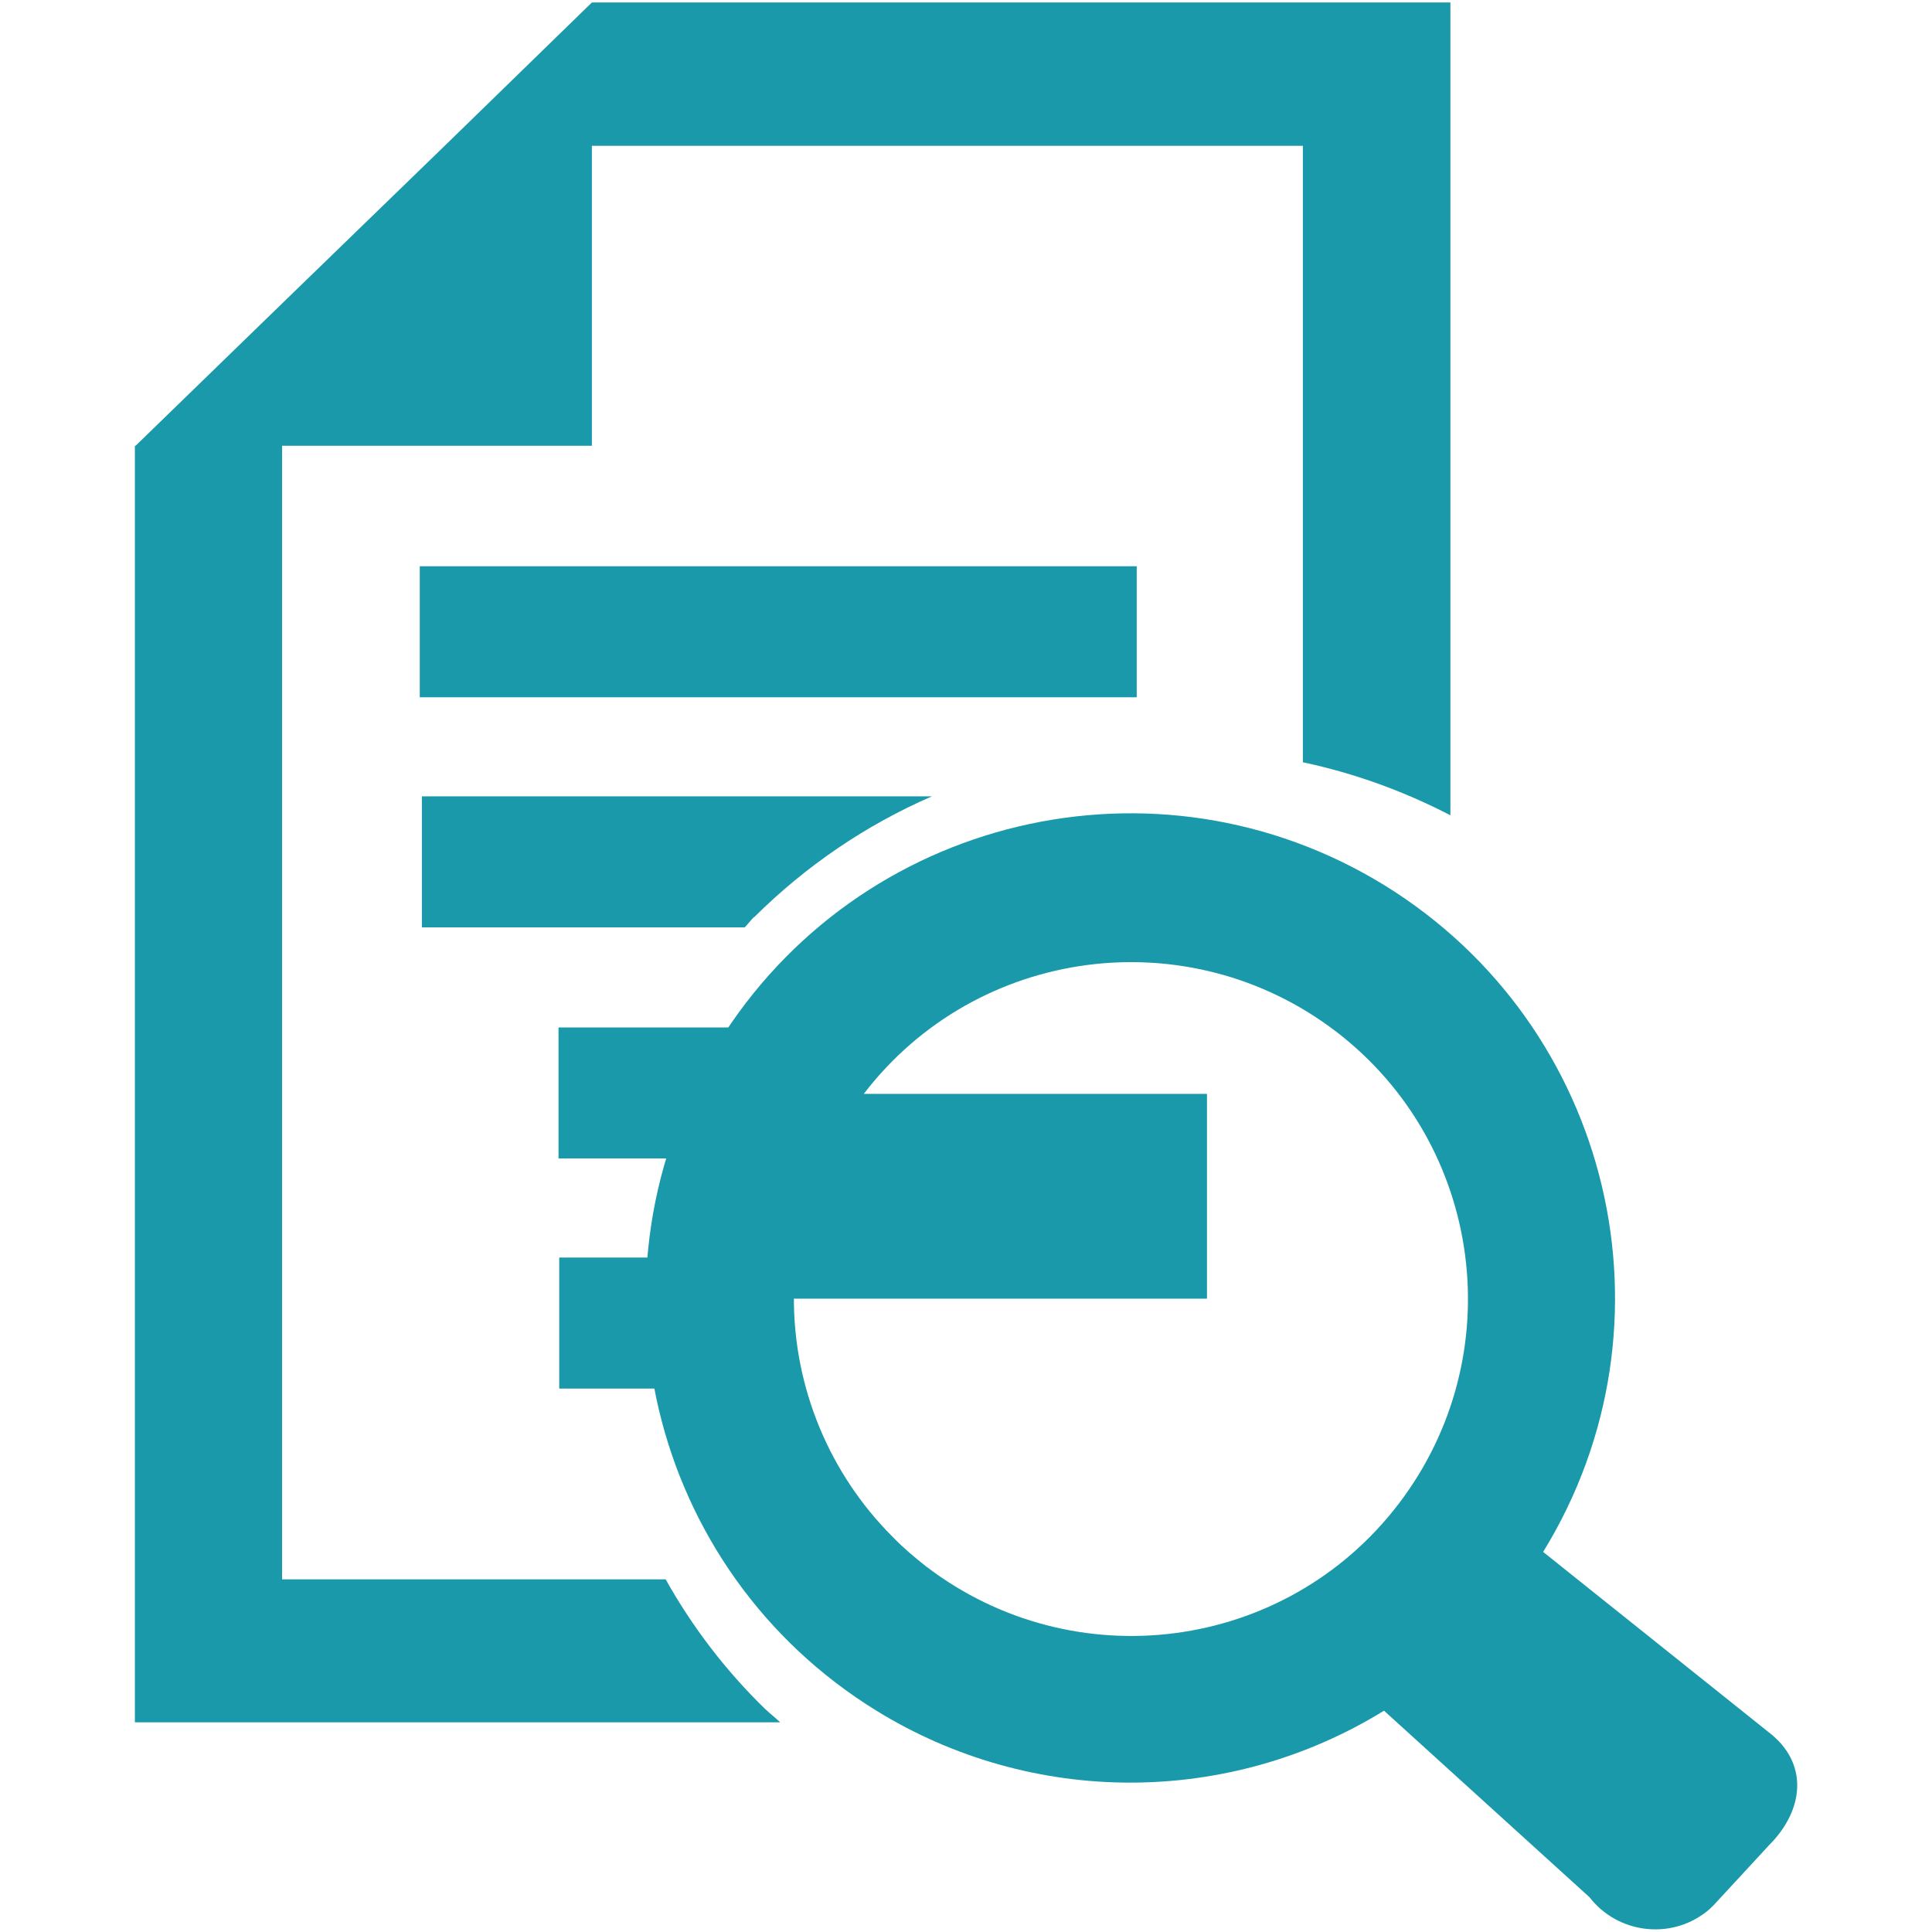
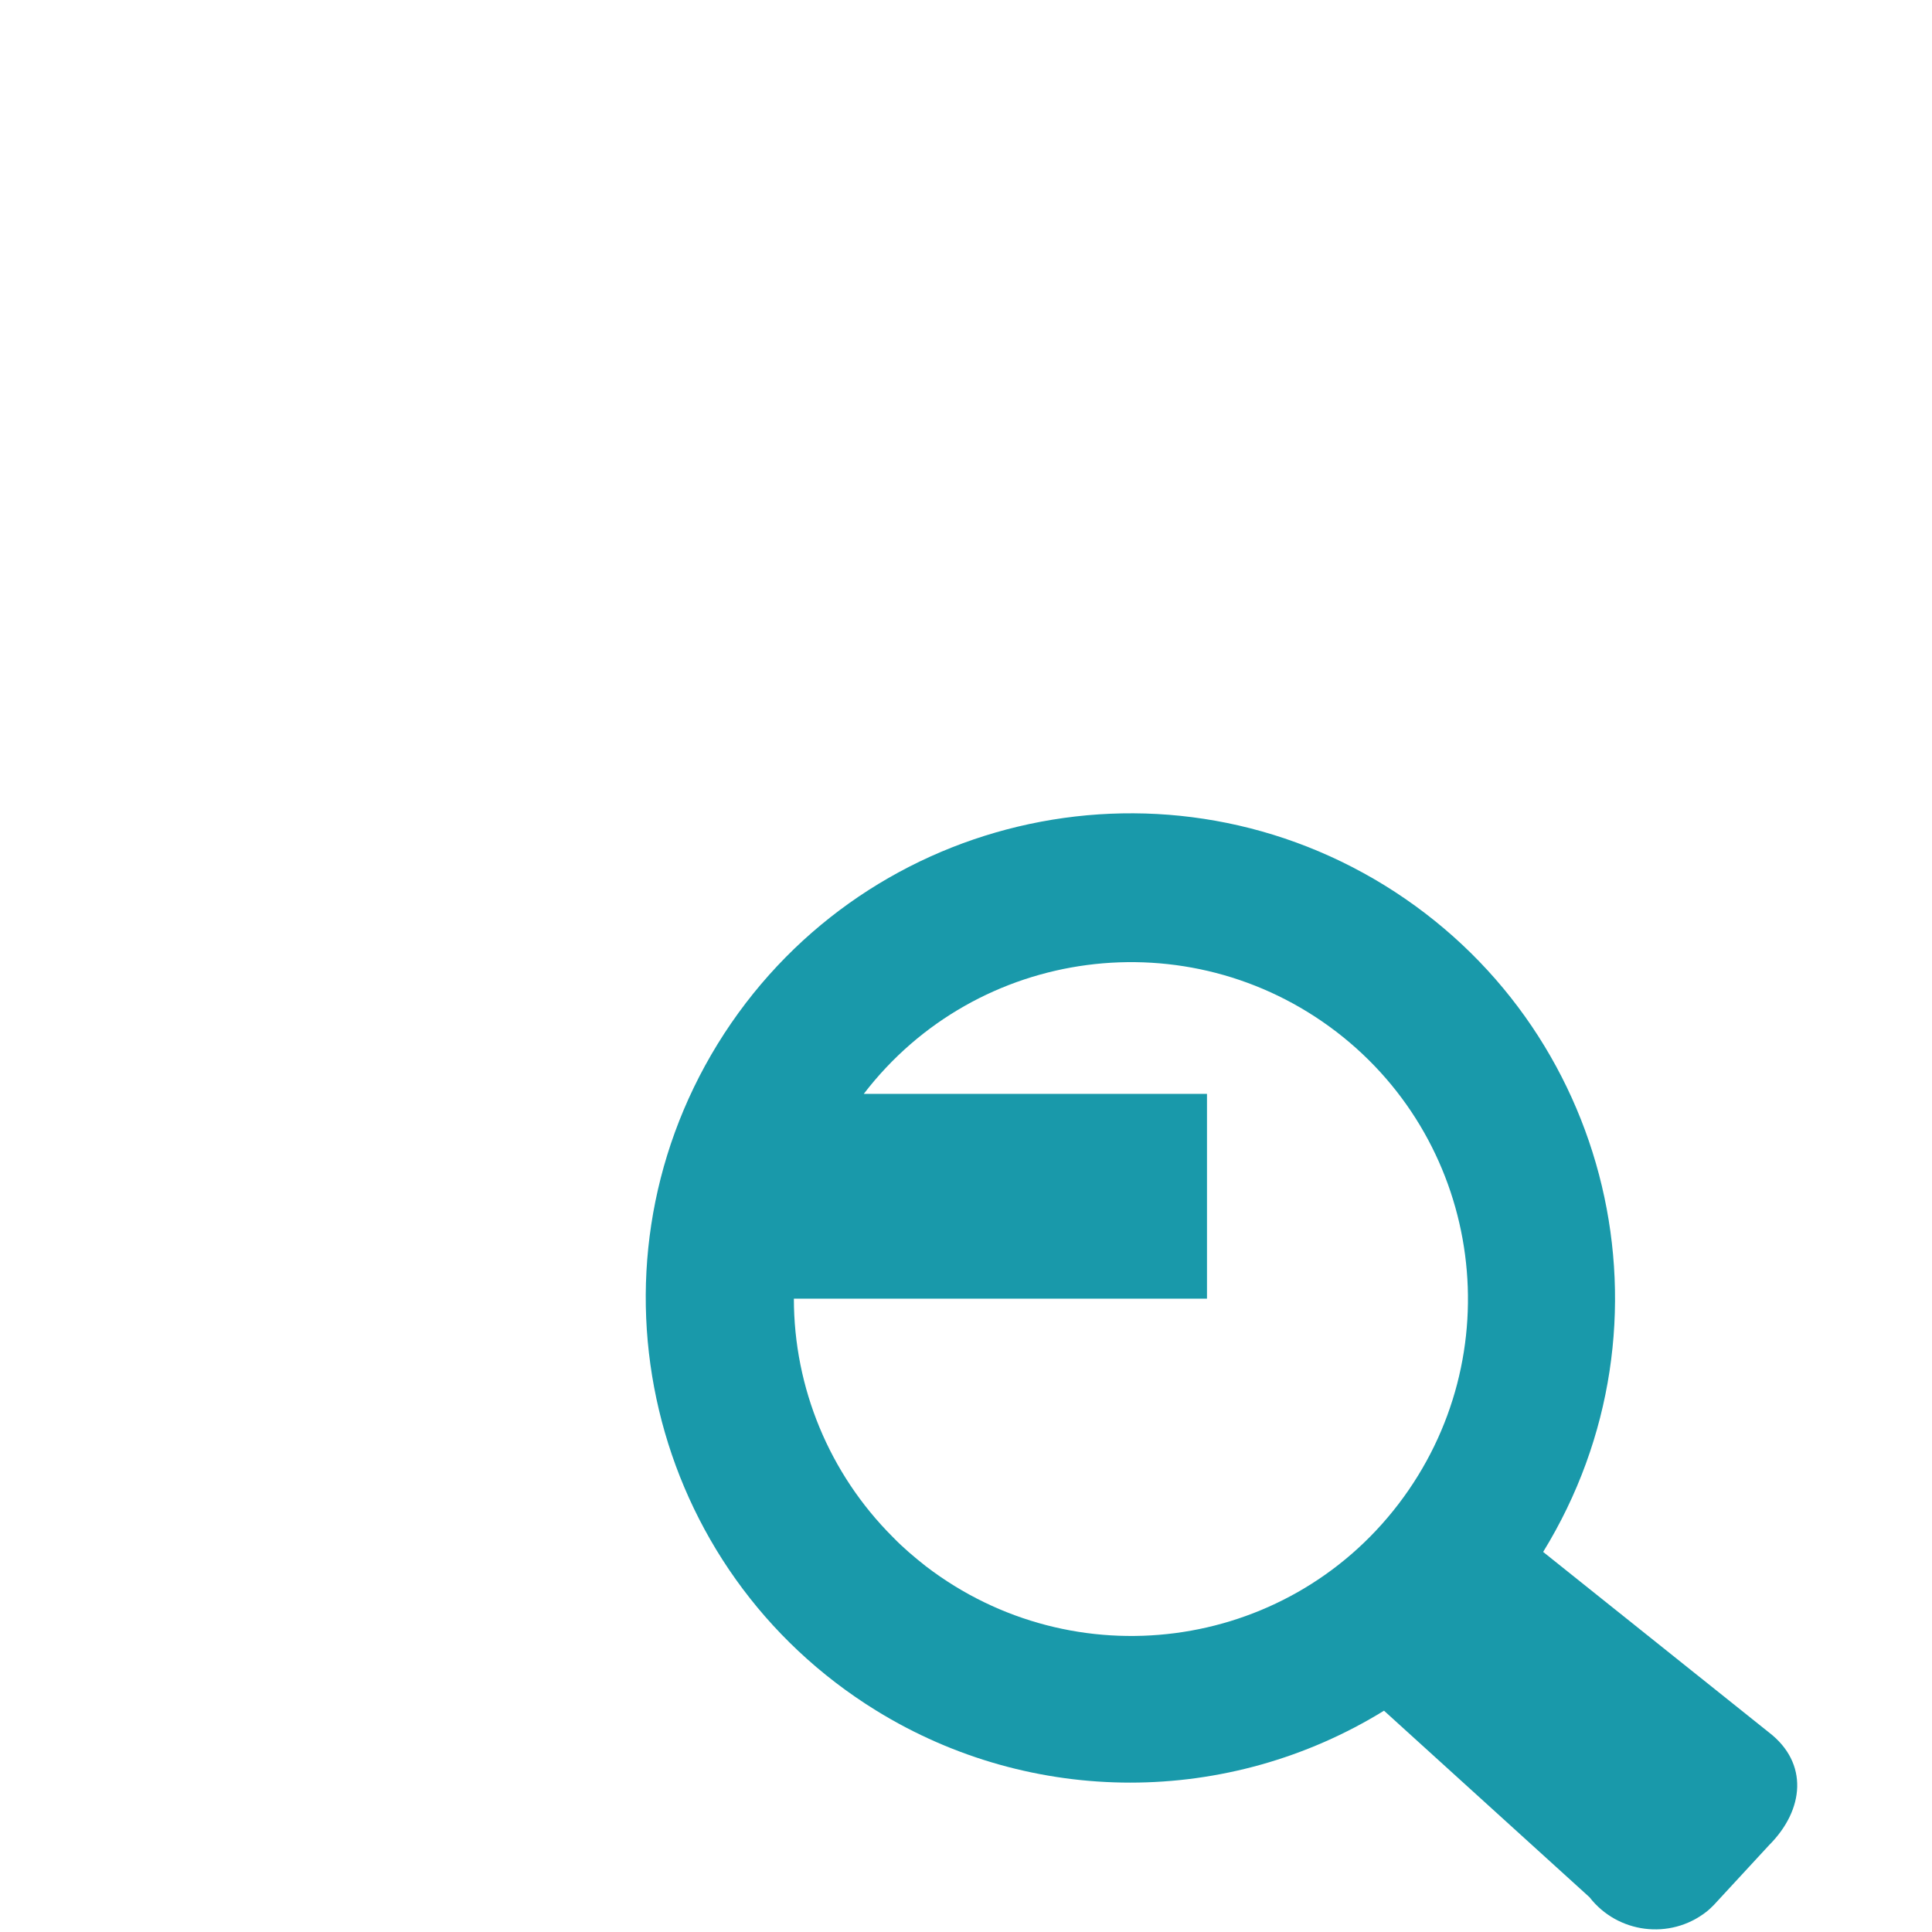
<svg xmlns="http://www.w3.org/2000/svg" id="a" viewBox="0 0 55 55">
  <defs>
    <style>.h{fill:#1999aa;}</style>
  </defs>
-   <path id="b" class="h" d="M22.83,29.25h-6.93v3.73h5.29c.39-1.31,.94-2.56,1.64-3.73" />
-   <path id="c" class="h" d="M15.92,35.8v3.73h4.77c-.16-1.24-.18-2.49-.06-3.73h-4.7Z" />
  <g>
-     <path id="d" class="h" d="M18.95,44.96H8.03V12.69h8.82V4.15h20.24V21.7c1.46,.31,2.87,.82,4.2,1.51V.07H16.85l-4.19,4.08-4.63,4.49L3.86,12.69h-.02V49.03H22.21c-.14-.13-.29-.25-.43-.38-1.12-1.09-2.07-2.33-2.83-3.69" />
-     <path id="e" class="h" d="M21.47,26.11c1.46-1.45,3.17-2.62,5.06-3.44H12.01v3.73h9.19c.09-.09,.17-.2,.26-.29" />
    <path id="f" class="h" d="M43.93,44.18c3.99-6.49,1.97-14.98-4.52-18.98-6.49-3.99-14.98-1.97-18.98,4.52-3.99,6.49-1.97,14.98,4.52,18.98,4.43,2.73,10.02,2.73,14.45,0l5.85,5.31c.8,1.03,2.29,1.22,3.32,.42,.08-.06,.15-.13,.22-.2l1.57-1.7c1.01-1.01,1.13-2.34,0-3.21m-24.95-5.57c-1.8-1.8-2.81-4.24-2.81-6.78h11.76v-5.83h-9.77c3.22-4.2,9.24-4.99,13.45-1.77,4.2,3.22,4.99,9.24,1.77,13.45s-9.24,4.99-13.45,1.77c-.33-.26-.65-.53-.94-.83" />
-     <rect id="g" class="h" x="11.95" y="16.12" width="20.41" height="3.73" />
  </g>
</svg>